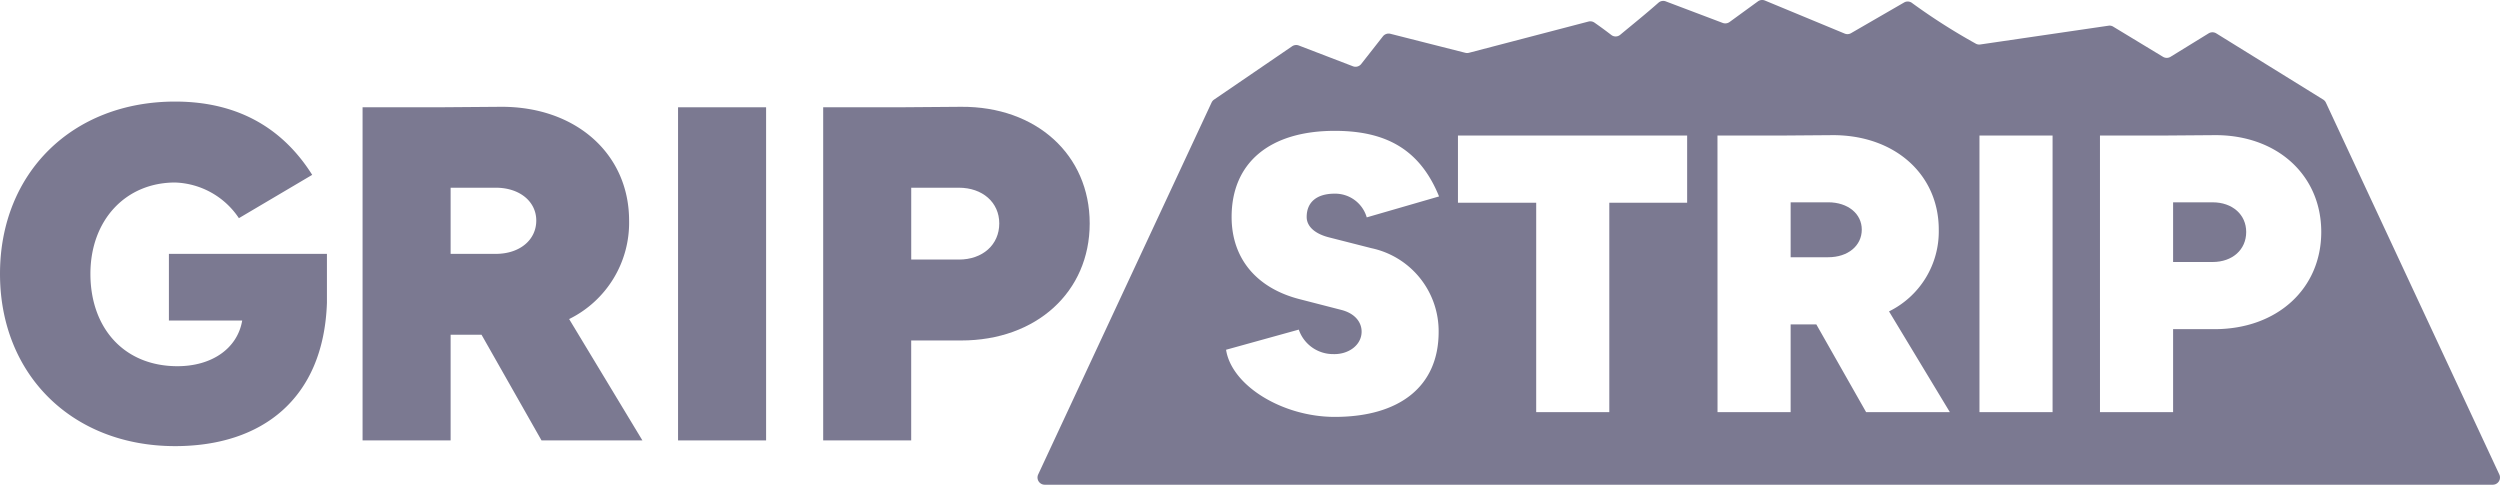
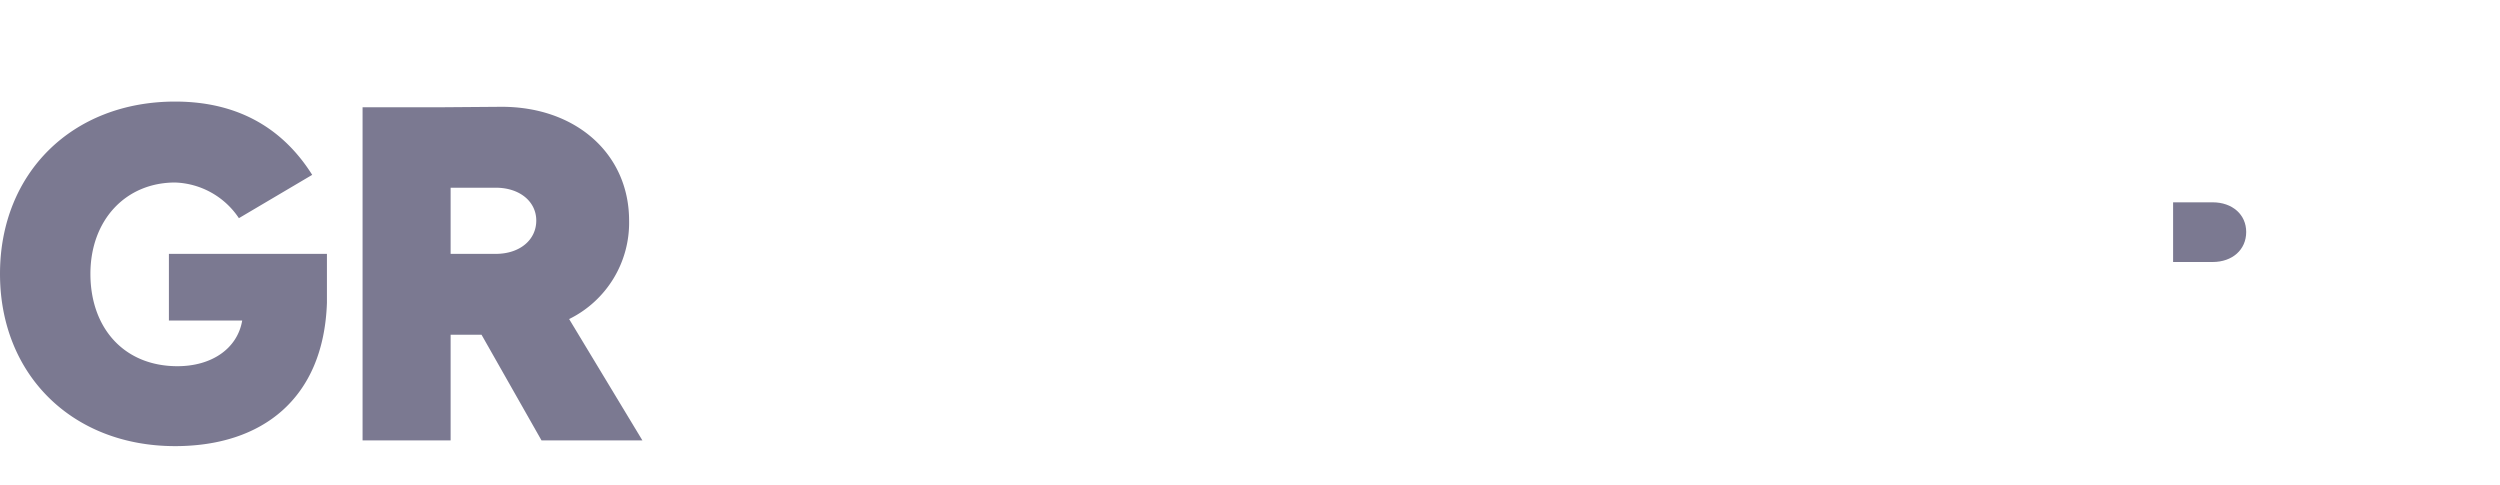
<svg xmlns="http://www.w3.org/2000/svg" width="301.528" height="58.462" viewBox="0 0 301.528 58.462">
  <g id="gripstrip" transform="translate(150.764 29.231)">
    <g id="Group_1836" data-name="Group 1836" transform="translate(-150.764 -29.231)">
      <g id="Group_1835" data-name="Group 1835" transform="translate(0 0)">
        <path id="Path_52862" data-name="Path 52862" d="M0,33.029C0,20.86,8.724,12.251,21.123,12.251c8.15,0,13.316,3.73,16.531,8.839l-8.84,5.223a9.625,9.625,0,0,0-7.691-4.3c-5.97,0-10.218,4.534-10.218,11.02s4.018,11.135,10.5,11.135c4.134,0,7.233-2.124,7.807-5.509h-8.84V30.619H39.432v5.912c-.4,11.6-7.863,17.276-18.309,17.276C8.724,53.807,0,45.2,0,33.029Z" fill="#7b7991" />
        <path id="Path_52863" data-name="Path 52863" d="M43.73,12.94h9.127l7.519-.058c9.069-.058,15.5,5.683,15.5,13.719a12.942,12.942,0,0,1-7.233,11.881l8.839,14.637H65.313L58.08,40.376H54.35V53.119H43.73Zm10.62,9.7v7.979H59.8c2.87,0,4.88-1.665,4.88-4.018,0-2.3-2.01-3.961-4.88-3.961Z" fill="#7b7991" />
-         <path id="Path_52864" data-name="Path 52864" d="M81.78,12.94H92.4V53.119H81.78Z" fill="#7b7991" />
-         <path id="Path_52865" data-name="Path 52865" d="M99.285,12.94h9.126l7.519-.058c9.069-.058,15.5,5.8,15.5,14.063s-6.43,14.12-15.5,14.12H109.9V53.119H99.285Zm10.619,9.7v8.667h5.74c2.869,0,4.879-1.779,4.879-4.362,0-2.526-2.01-4.305-4.879-4.305Z" fill="#7b7991" />
      </g>
-       <path id="Path_52866" data-name="Path 52866" d="M215.972,24.4v6.626H220.5c2.383,0,4.052-1.383,4.052-3.336,0-1.907-1.669-3.29-4.052-3.29Z" transform="translate(0 0)" fill="#7b7991" />
      <path id="Path_52867" data-name="Path 52867" d="M262.1,24.4v7.2h4.766c2.382,0,4.051-1.478,4.051-3.622,0-2.1-1.669-3.576-4.051-3.576Z" transform="translate(0 0)" fill="#7b7991" />
-       <path id="Path_52868" data-name="Path 52868" d="M280.531,12.382l20.914,44.842a.87.87,0,0,1-.788,1.238H126.006a.87.87,0,0,1-.789-1.238l20.916-44.862a.876.876,0,0,1,.3-.351l9.411-6.429a.879.879,0,0,1,.806-.095l6.525,2.505a.871.871,0,0,0,1-.27l2.62-3.338a.879.879,0,0,1,.9-.309l9.039,2.293a.874.874,0,0,0,.437,0L191.585,2.6a.887.887,0,0,1,.728.131q1.047.73,2.025,1.484A.852.852,0,0,0,195.41,4.2c1.543-1.279,3.119-2.546,4.619-3.873a.86.86,0,0,1,.877-.162l6.872,2.6a.881.881,0,0,0,.825-.109L212.029.164a.859.859,0,0,1,.839-.1l9.62,3.986a.864.864,0,0,0,.767-.049L229.655.3a.867.867,0,0,1,.982.078,73.466,73.466,0,0,0,7.63,4.867.859.859,0,0,0,.577.119L254.311,3.1a.827.827,0,0,1,.564.114l6.006,3.638a.874.874,0,0,0,.909,0l4.594-2.828a.886.886,0,0,1,.922,0L280.2,12.009A.875.875,0,0,1,280.531,12.382Zm-119.549,37.9c7.816,0,12.534-3.67,12.534-10.247a10.233,10.233,0,0,0-8.1-10.1l-5.051-1.287c-1.764-.429-2.765-1.334-2.765-2.478,0-1.81,1.24-2.812,3.385-2.812a3.965,3.965,0,0,1,3.86,2.86l8.721-2.526c-2.287-5.624-6.338-7.911-12.581-7.911-7.864,0-12.439,3.86-12.439,10.389,0,5,3,8.579,8.2,9.913l5,1.287c1.716.429,2.479,1.525,2.479,2.621,0,1.668-1.621,2.765-3.384,2.717a4.372,4.372,0,0,1-4.194-2.954l-8.77,2.43C148.543,46.517,154.69,50.282,160.982,50.282Zm24.3-.572H194.1V24.45h9.388v-8.1H175.846v8.1h9.437Zm21.871,0h8.818V39.13h3.1l6.005,10.58h10.1l-7.339-12.153a10.746,10.746,0,0,0,6-9.865c0-6.673-5.339-11.439-12.869-11.391l-6.243.048h-7.578Zm31.593,0h8.818V16.349h-8.818Zm14.535,0H262.1V39.7h5c7.53,0,12.869-4.862,12.869-11.724S274.633,16.253,267.1,16.3l-6.243.048h-7.578Z" transform="translate(0 0)" fill="#7b7991" />
    </g>
  </g>
</svg>